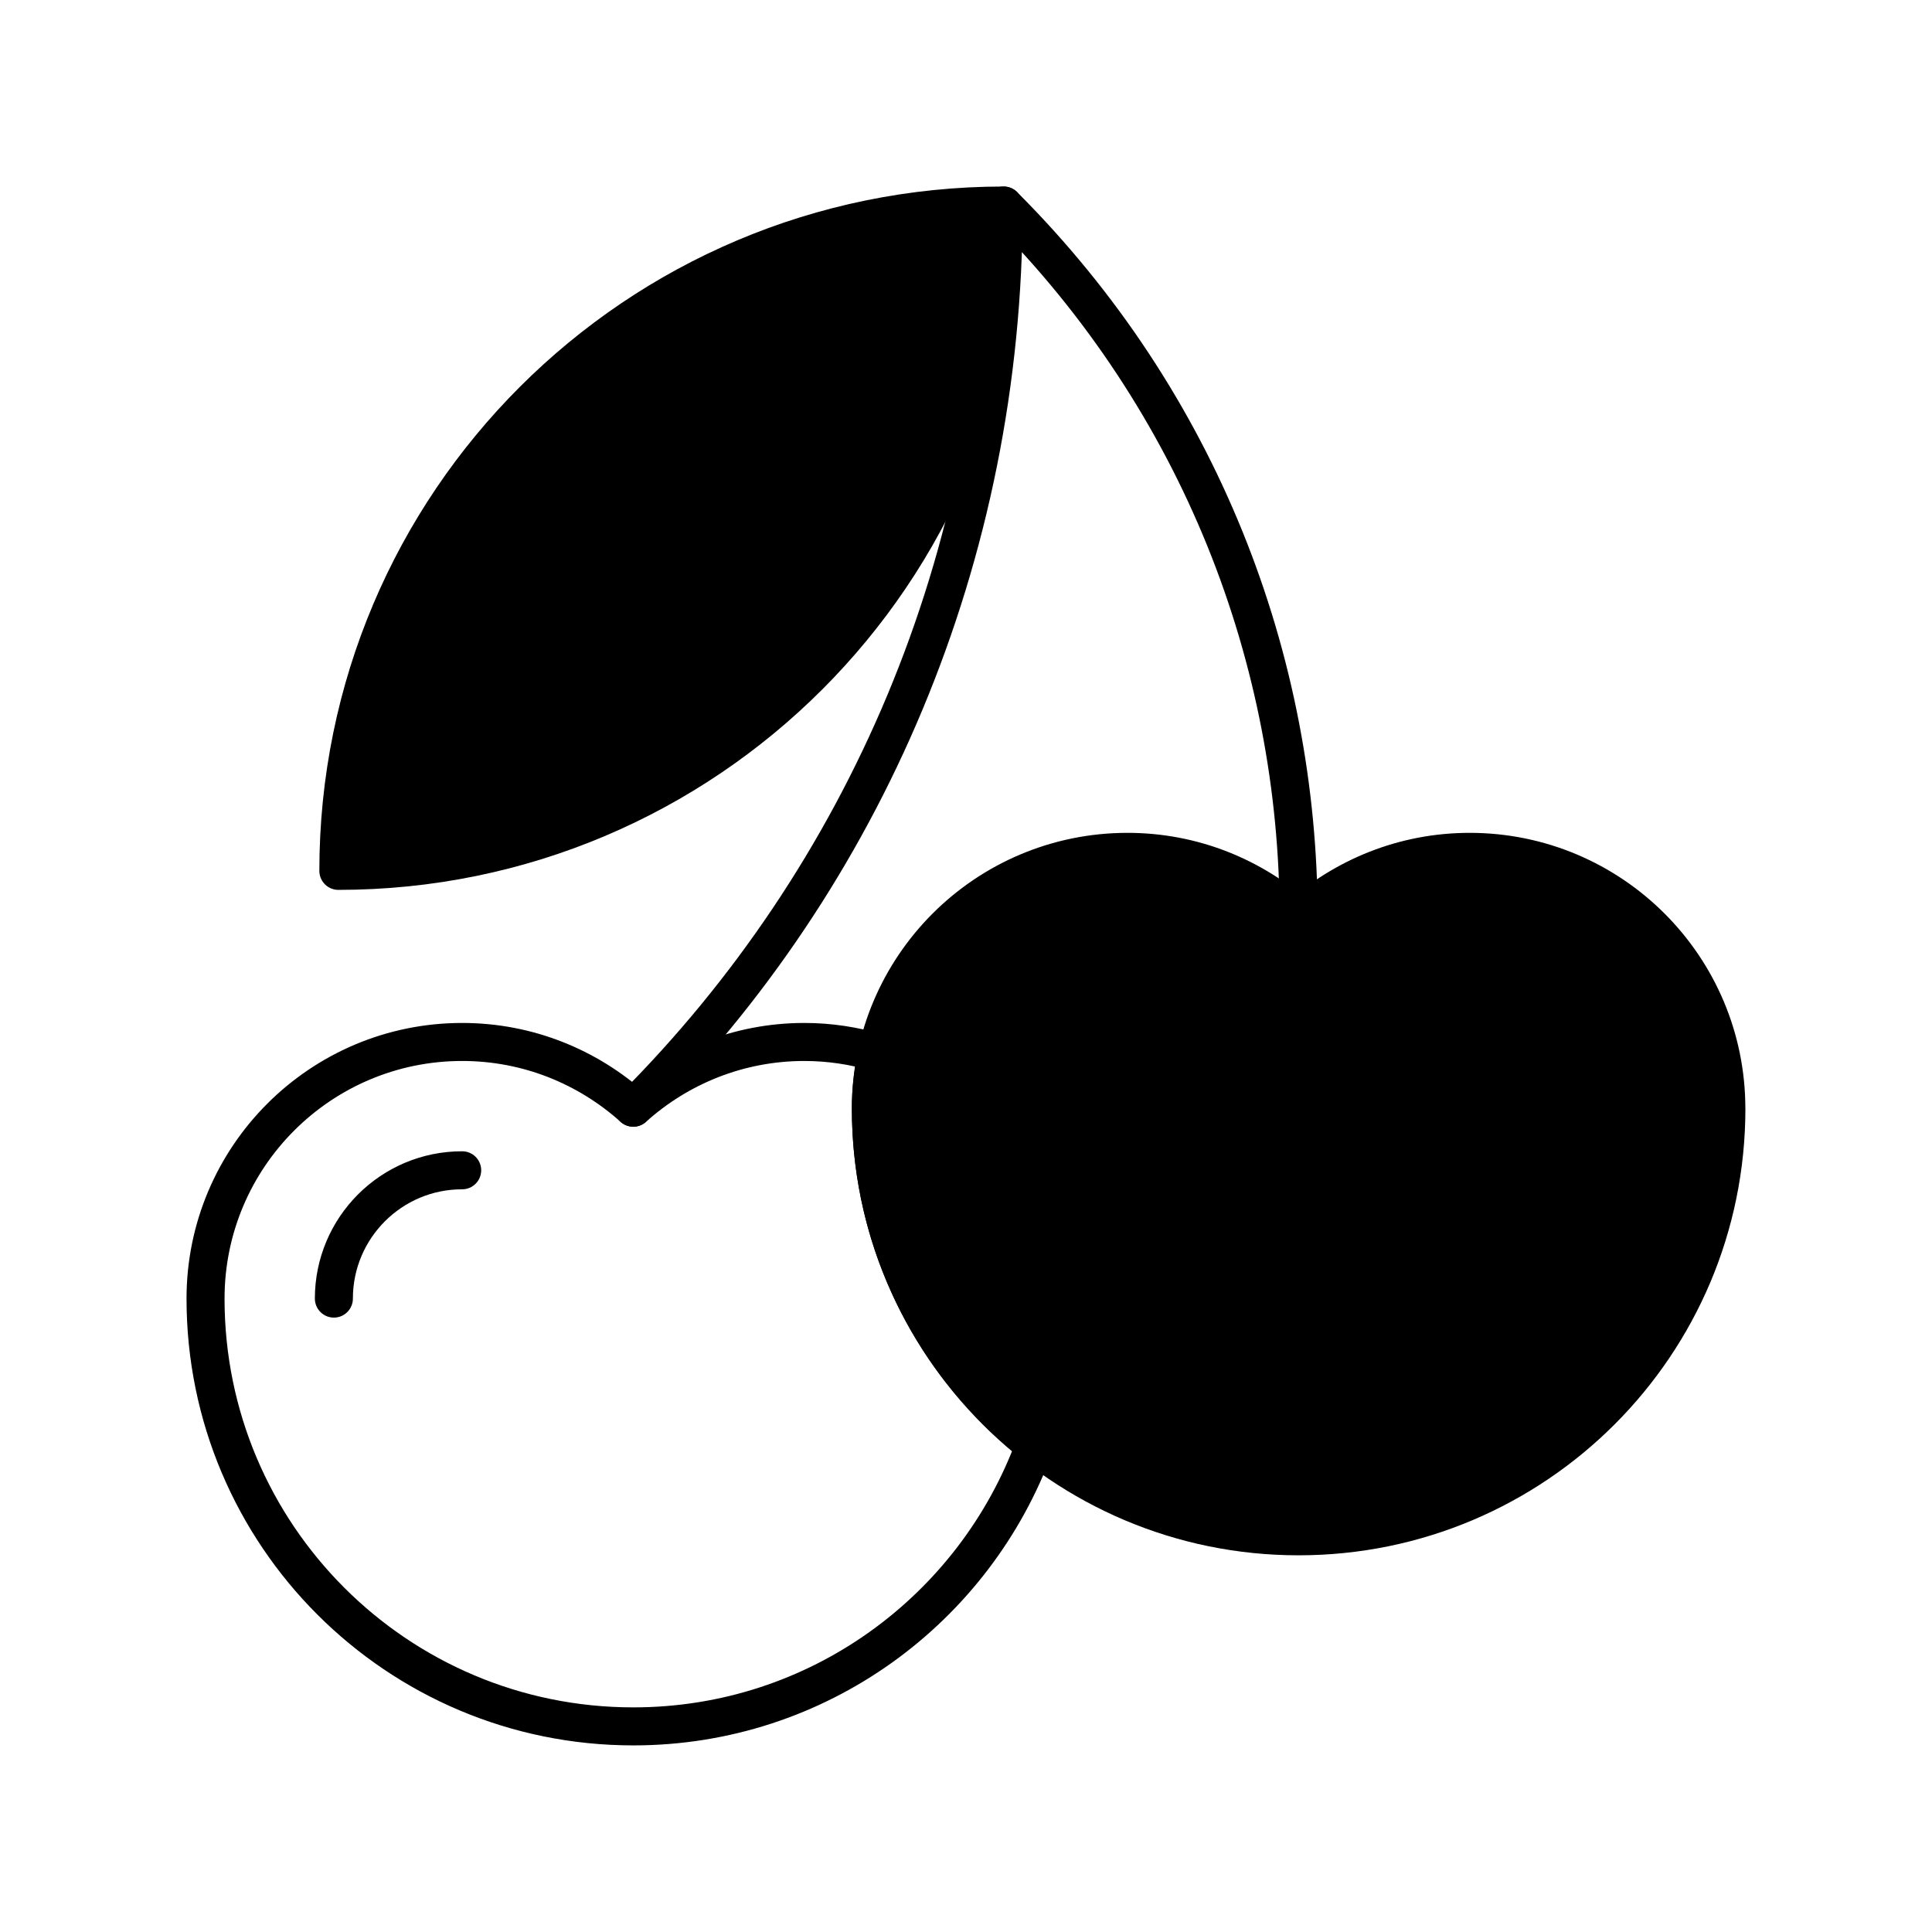
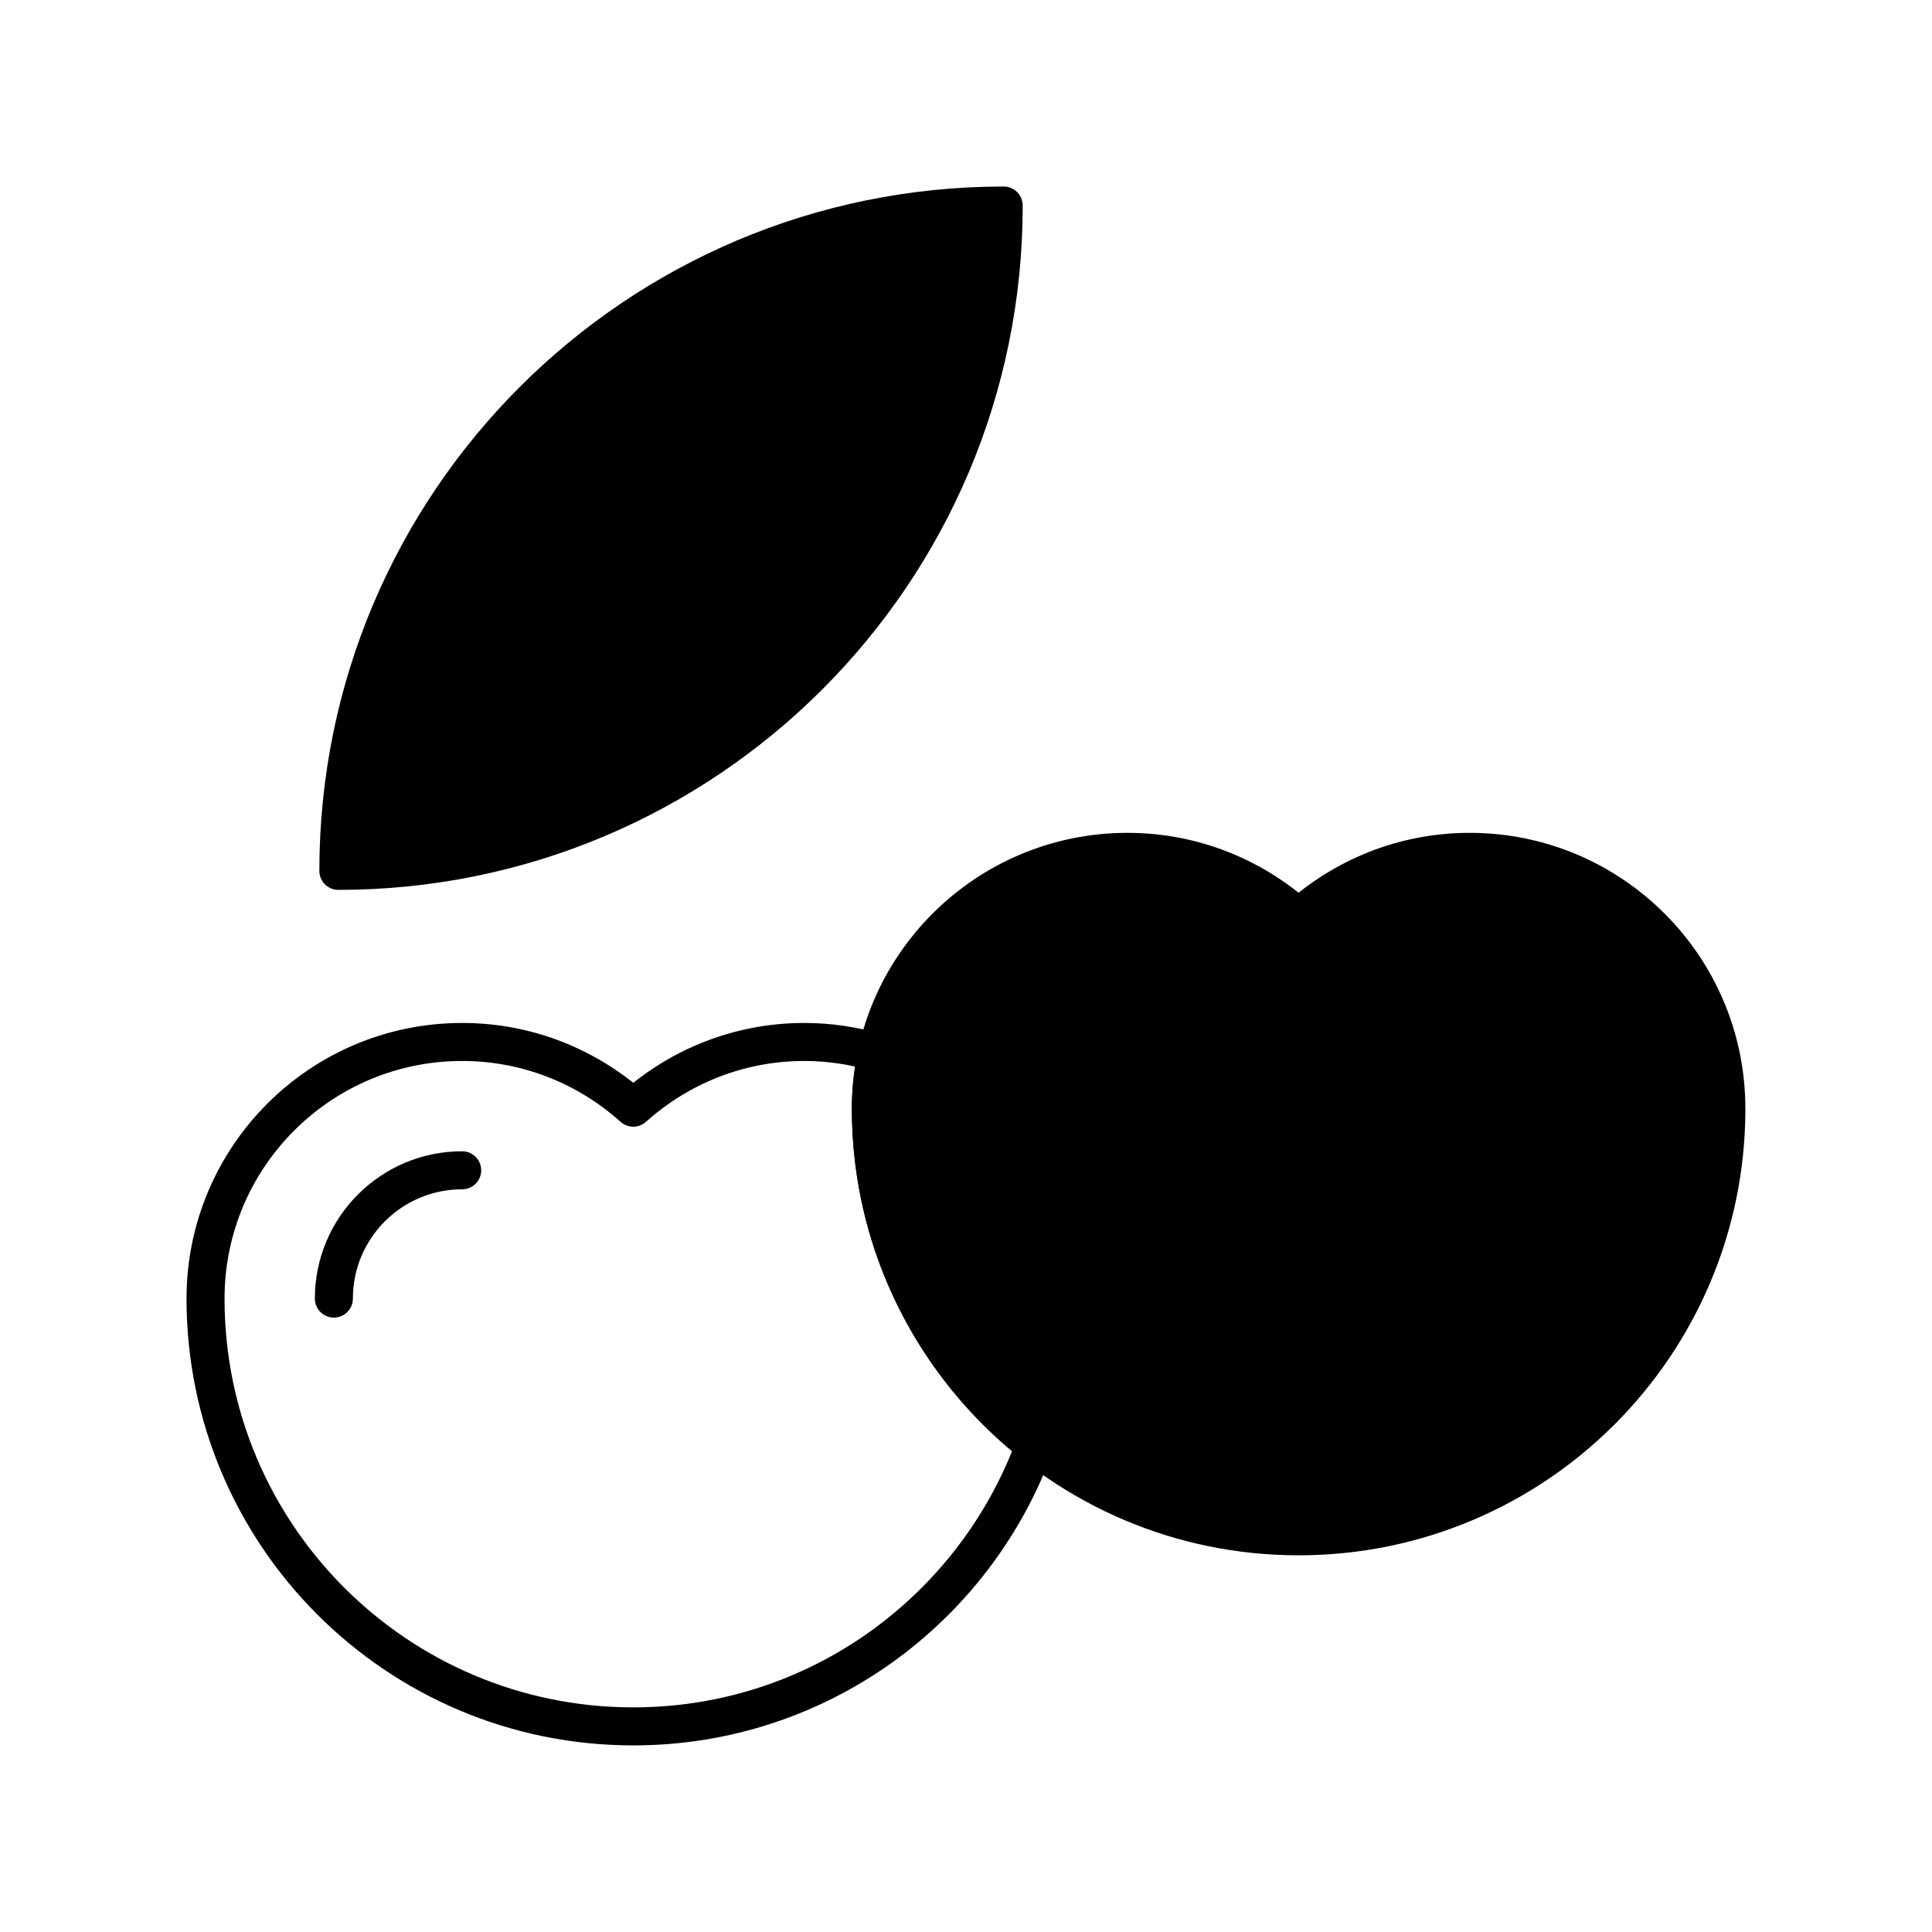
<svg xmlns="http://www.w3.org/2000/svg" width="800px" height="800px" version="1.1" viewBox="144 144 512 512">
  <g stroke="#000000" stroke-linecap="round" stroke-linejoin="round" stroke-miterlimit="10" stroke-width="2">
    <path transform="matrix(5.038 0 0 5.038 148.09 148.09)" d="m23.5 60.748c-3.728-0.002-6.749 3.021-6.749 6.749-7.75e-4 -3.726 3.022-6.752 6.749-6.749z" fill="none" />
    <path transform="matrix(5.038 0 0 5.038 148.09 148.09)" d="m90 57.502c0 12.425-10.072 22.499-22.506 22.499-12.422 0-22.496-10.074-22.496-22.499l-7.75e-4 -0.002c0-7.458 6.042-13.502 13.501-13.502 3.461 0 6.608 1.315 8.998 3.458 2.392-2.143 5.537-3.458 9.002-3.458 7.453 0 13.5 6.044 13.5 13.502z" />
    <path transform="matrix(5.038 0 0 5.038 148.09 148.09)" d="m76.5 50.748c3.727 0 6.748 3.021 6.748 6.75 0-3.728-3.021-6.75-6.748-6.75z" fill="none" />
-     <path transform="matrix(5.038 0 0 5.038 148.09 148.09)" d="m67.5 47.456c-0.004-13.554-5.171-27.114-15.516-37.455 0 18.533-7.346 35.311-19.485 47.455 12.14-12.144 19.485-28.922 19.485-47.455 10.345 10.342 15.512 23.901 15.516 37.455z" fill="none" />
    <path transform="matrix(5.038 0 0 5.038 148.09 148.09)" d="m16.987 44.998c19.33 0 35-15.671 34.998-34.998-19.33 7.75e-4 -35.001 15.668-34.998 34.998z" />
    <path transform="matrix(5.038 0 0 5.038 148.09 148.09)" d="m44.999 57.502v-0.002c0-1.012 0.12-1.996 0.33-2.943-1.214-0.358-2.499-0.559-3.83-0.559-3.463 0-6.609 1.314-8.999 3.457-2.389-2.143-5.538-3.457-9-3.457-7.456 0-13.5 6.045-13.5 13.501v0.002c0 12.426 10.069 22.499 22.503 22.499 9.718 0 17.975-6.177 21.12-14.811-5.244-4.119-8.624-10.5-8.624-17.687z" fill="none" />
  </g>
</svg>